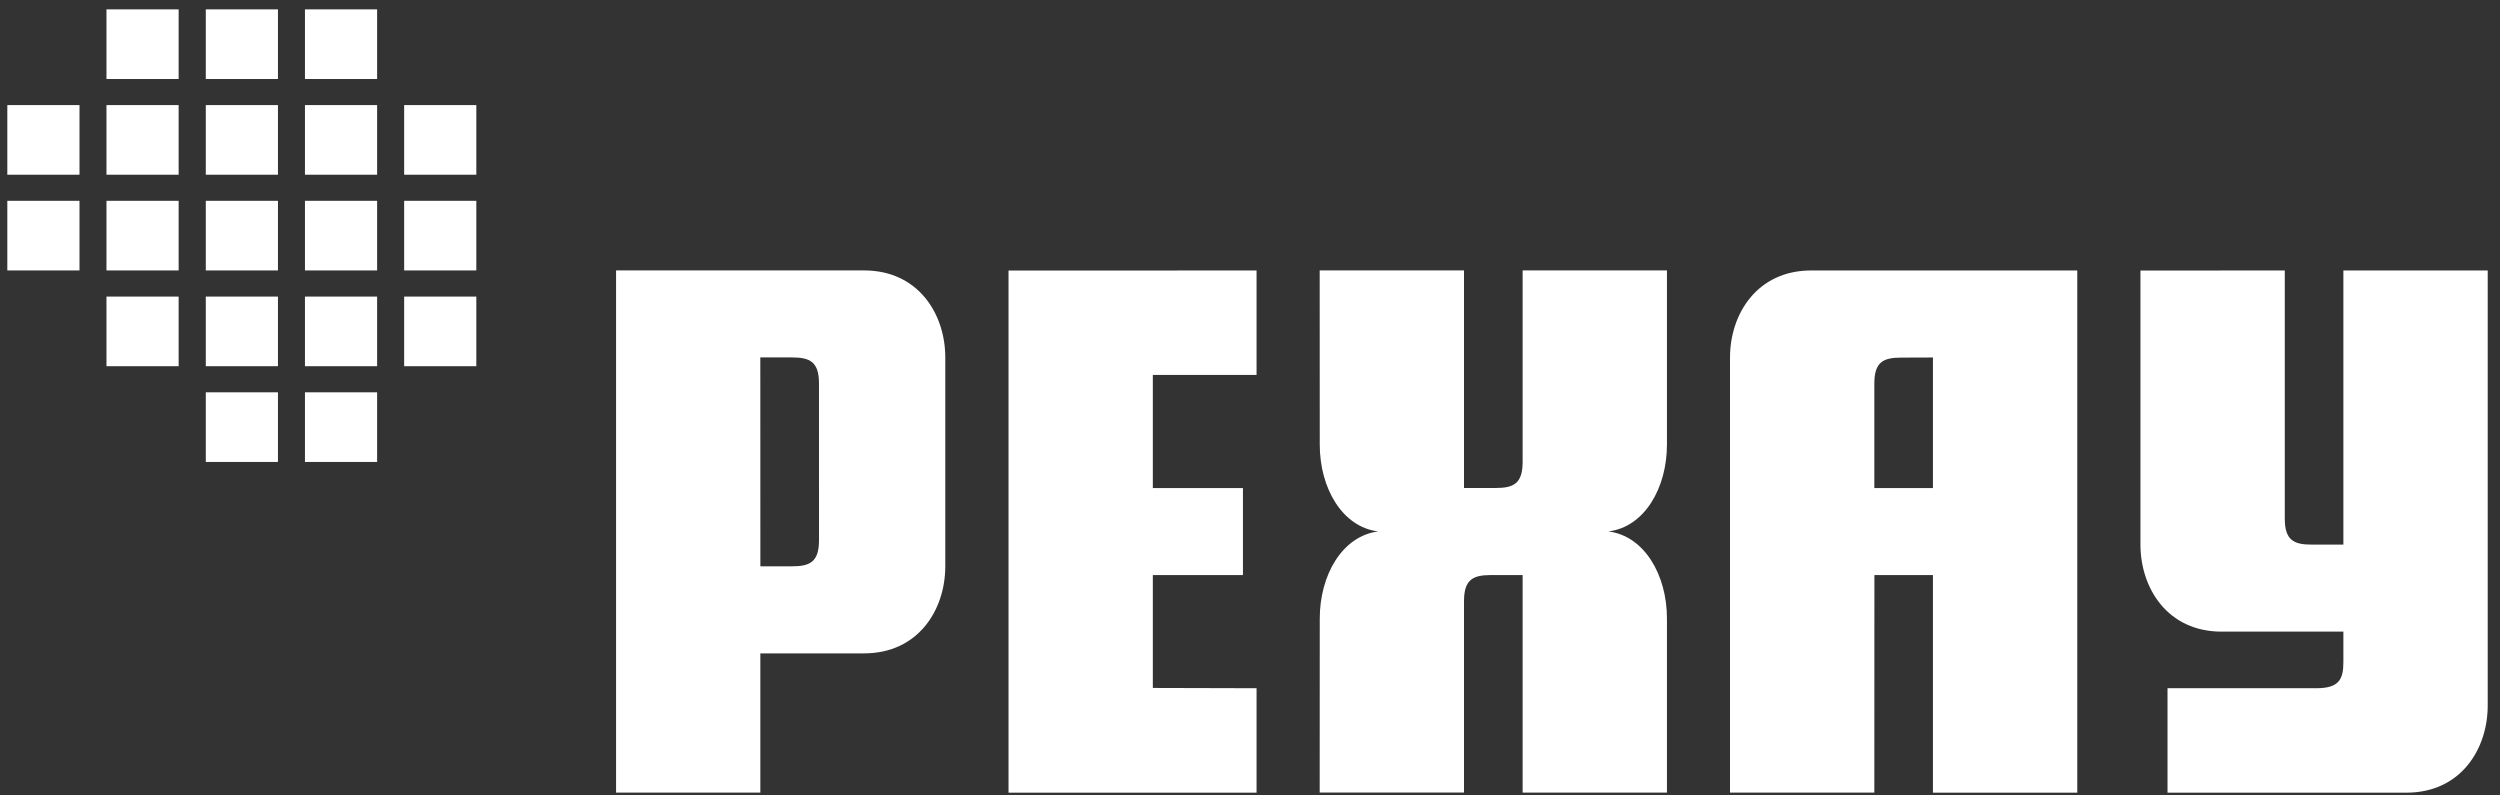
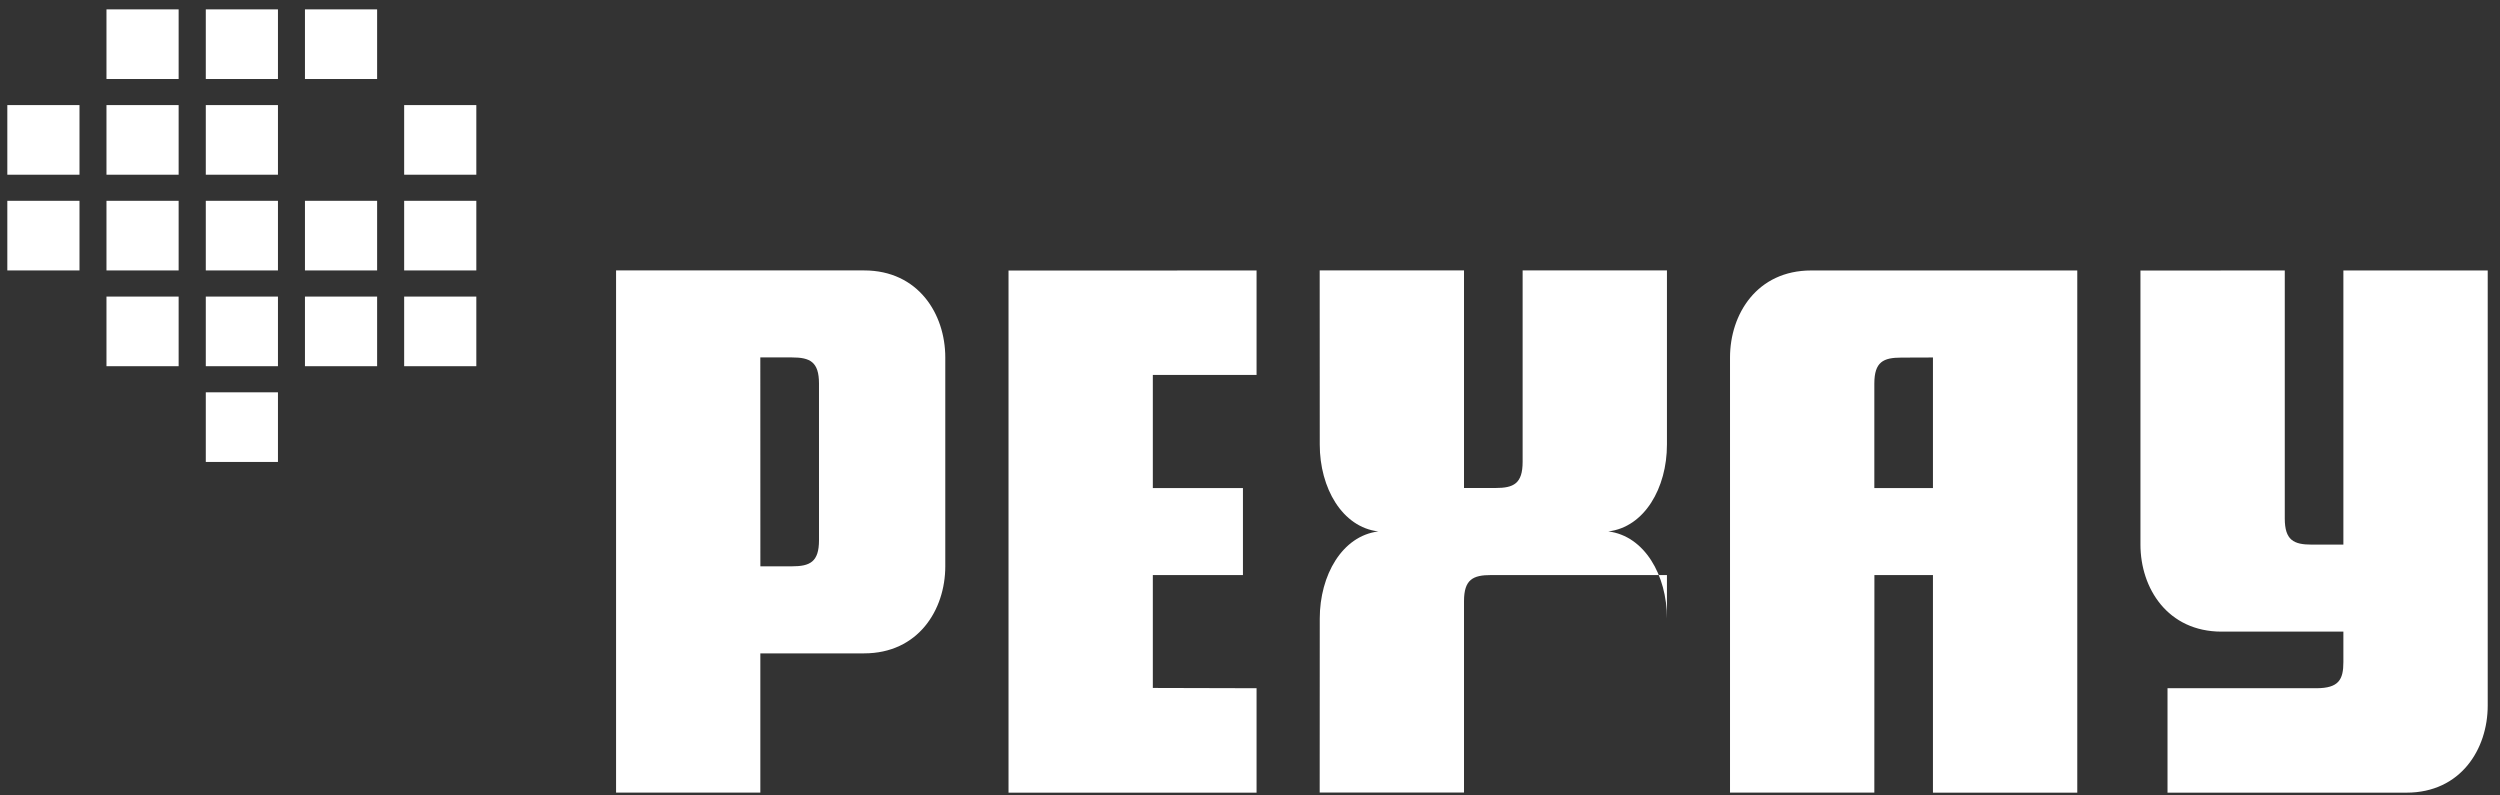
<svg xmlns="http://www.w3.org/2000/svg" width="176" height="56" viewBox="0 0 176 56" fill="none">
  <rect x="0" y="0" width="176" height="56" fill="#333333" stroke="none" />
-   <path d="M26.549 27.619H21.469V32.521H26.549V27.619Z" fill="white" />
  <path d="M19.568 27.619H14.488V32.521H19.568V27.619Z" fill="white" />
  <path d="M33.533 20.879H28.453V25.781H33.533V20.879Z" fill="white" />
  <path d="M26.549 20.879H21.469V25.781H26.549V20.879Z" fill="white" />
  <path d="M19.568 20.879H14.488V25.781H19.568V20.879Z" fill="white" />
  <path d="M12.576 20.879H7.496V25.781H12.576V20.879Z" fill="white" />
  <path d="M33.533 14.137H28.453V19.039H33.533V14.137Z" fill="white" />
  <path d="M26.549 14.137H21.469V19.039H26.549V14.137Z" fill="white" />
  <path d="M19.568 14.137H14.488V19.039H19.568V14.137Z" fill="white" />
  <path d="M12.576 14.137H7.496V19.039H12.576V14.137Z" fill="white" />
  <path d="M5.596 14.137H0.516V19.039H5.596V14.137Z" fill="white" />
  <path d="M33.533 7.398H28.453V12.3H33.533V7.398Z" fill="white" />
-   <path d="M26.549 7.398H21.469V12.3H26.549V7.398Z" fill="white" />
  <path d="M19.568 7.398H14.488V12.3H19.568V7.398Z" fill="white" />
  <path d="M12.576 7.398H7.496V12.3H12.576V7.398Z" fill="white" />
  <path d="M5.596 7.398H0.516V12.3H5.596V7.398Z" fill="white" />
  <path d="M26.549 0.66H21.469V5.562H26.549V0.66Z" fill="white" />
  <path d="M19.568 0.66H14.488V5.562H19.568V0.66Z" fill="white" />
  <path d="M12.576 0.66H7.496V5.562H12.576V0.66Z" fill="white" />
  <path d="M175.135 19.041V49.676C175.135 52.74 173.229 55.803 169.42 55.803H152.593V48.451H163.069C164.656 48.451 164.974 47.838 164.974 46.612V44.467H156.403C152.593 44.467 150.688 41.404 150.688 38.34V19.046L160.848 19.041V36.503C160.848 38.034 161.482 38.341 162.752 38.341H164.974V19.041H175.135Z" fill="white" />
  <path d="M127.508 19.041C123.698 19.041 121.793 22.105 121.793 25.168V55.801H131.953L131.958 40.485H136.08V55.802H146.24V19.041H127.508ZM136.08 34.358H131.953V27.005C131.953 25.474 132.588 25.175 133.858 25.175L136.08 25.167V34.358Z" fill="white" />
-   <path d="M117.353 43.546V55.801H107.193V40.484H104.971C103.701 40.484 103.066 40.791 103.066 42.322V55.796H92.906L92.911 43.547C92.911 40.484 94.494 37.727 97.034 37.413C94.494 37.113 92.907 34.356 92.911 31.293L92.906 19.038H103.066V34.355H105.288C106.558 34.355 107.193 34.048 107.193 32.517V19.037H117.353V31.292C117.357 34.355 115.765 37.112 113.225 37.412C115.765 37.726 117.357 40.483 117.353 43.546Z" fill="white" />
+   <path d="M117.353 43.546V55.801V40.484H104.971C103.701 40.484 103.066 40.791 103.066 42.322V55.796H92.906L92.911 43.547C92.911 40.484 94.494 37.727 97.034 37.413C94.494 37.113 92.907 34.356 92.911 31.293L92.906 19.038H103.066V34.355H105.288C106.558 34.355 107.193 34.048 107.193 32.517V19.037H117.353V31.292C117.357 34.355 115.765 37.112 113.225 37.412C115.765 37.726 117.357 40.483 117.353 43.546Z" fill="white" />
  <path d="M81.159 34.358H87.503V40.485H81.159V48.432L88.462 48.451V55.803H71V19.048L88.462 19.041V26.394H81.159V34.358Z" fill="white" />
  <path d="M60.833 19.038H43.371V55.797H53.528V45.997H60.833C64.643 45.997 66.548 42.933 66.548 39.87V25.164C66.548 22.101 64.643 19.037 60.833 19.038ZM57.658 38.03C57.658 39.562 57.023 39.869 55.753 39.869H53.53L53.526 25.163H55.752C57.022 25.163 57.657 25.47 57.657 27.001L57.658 38.03Z" fill="white" />
</svg>